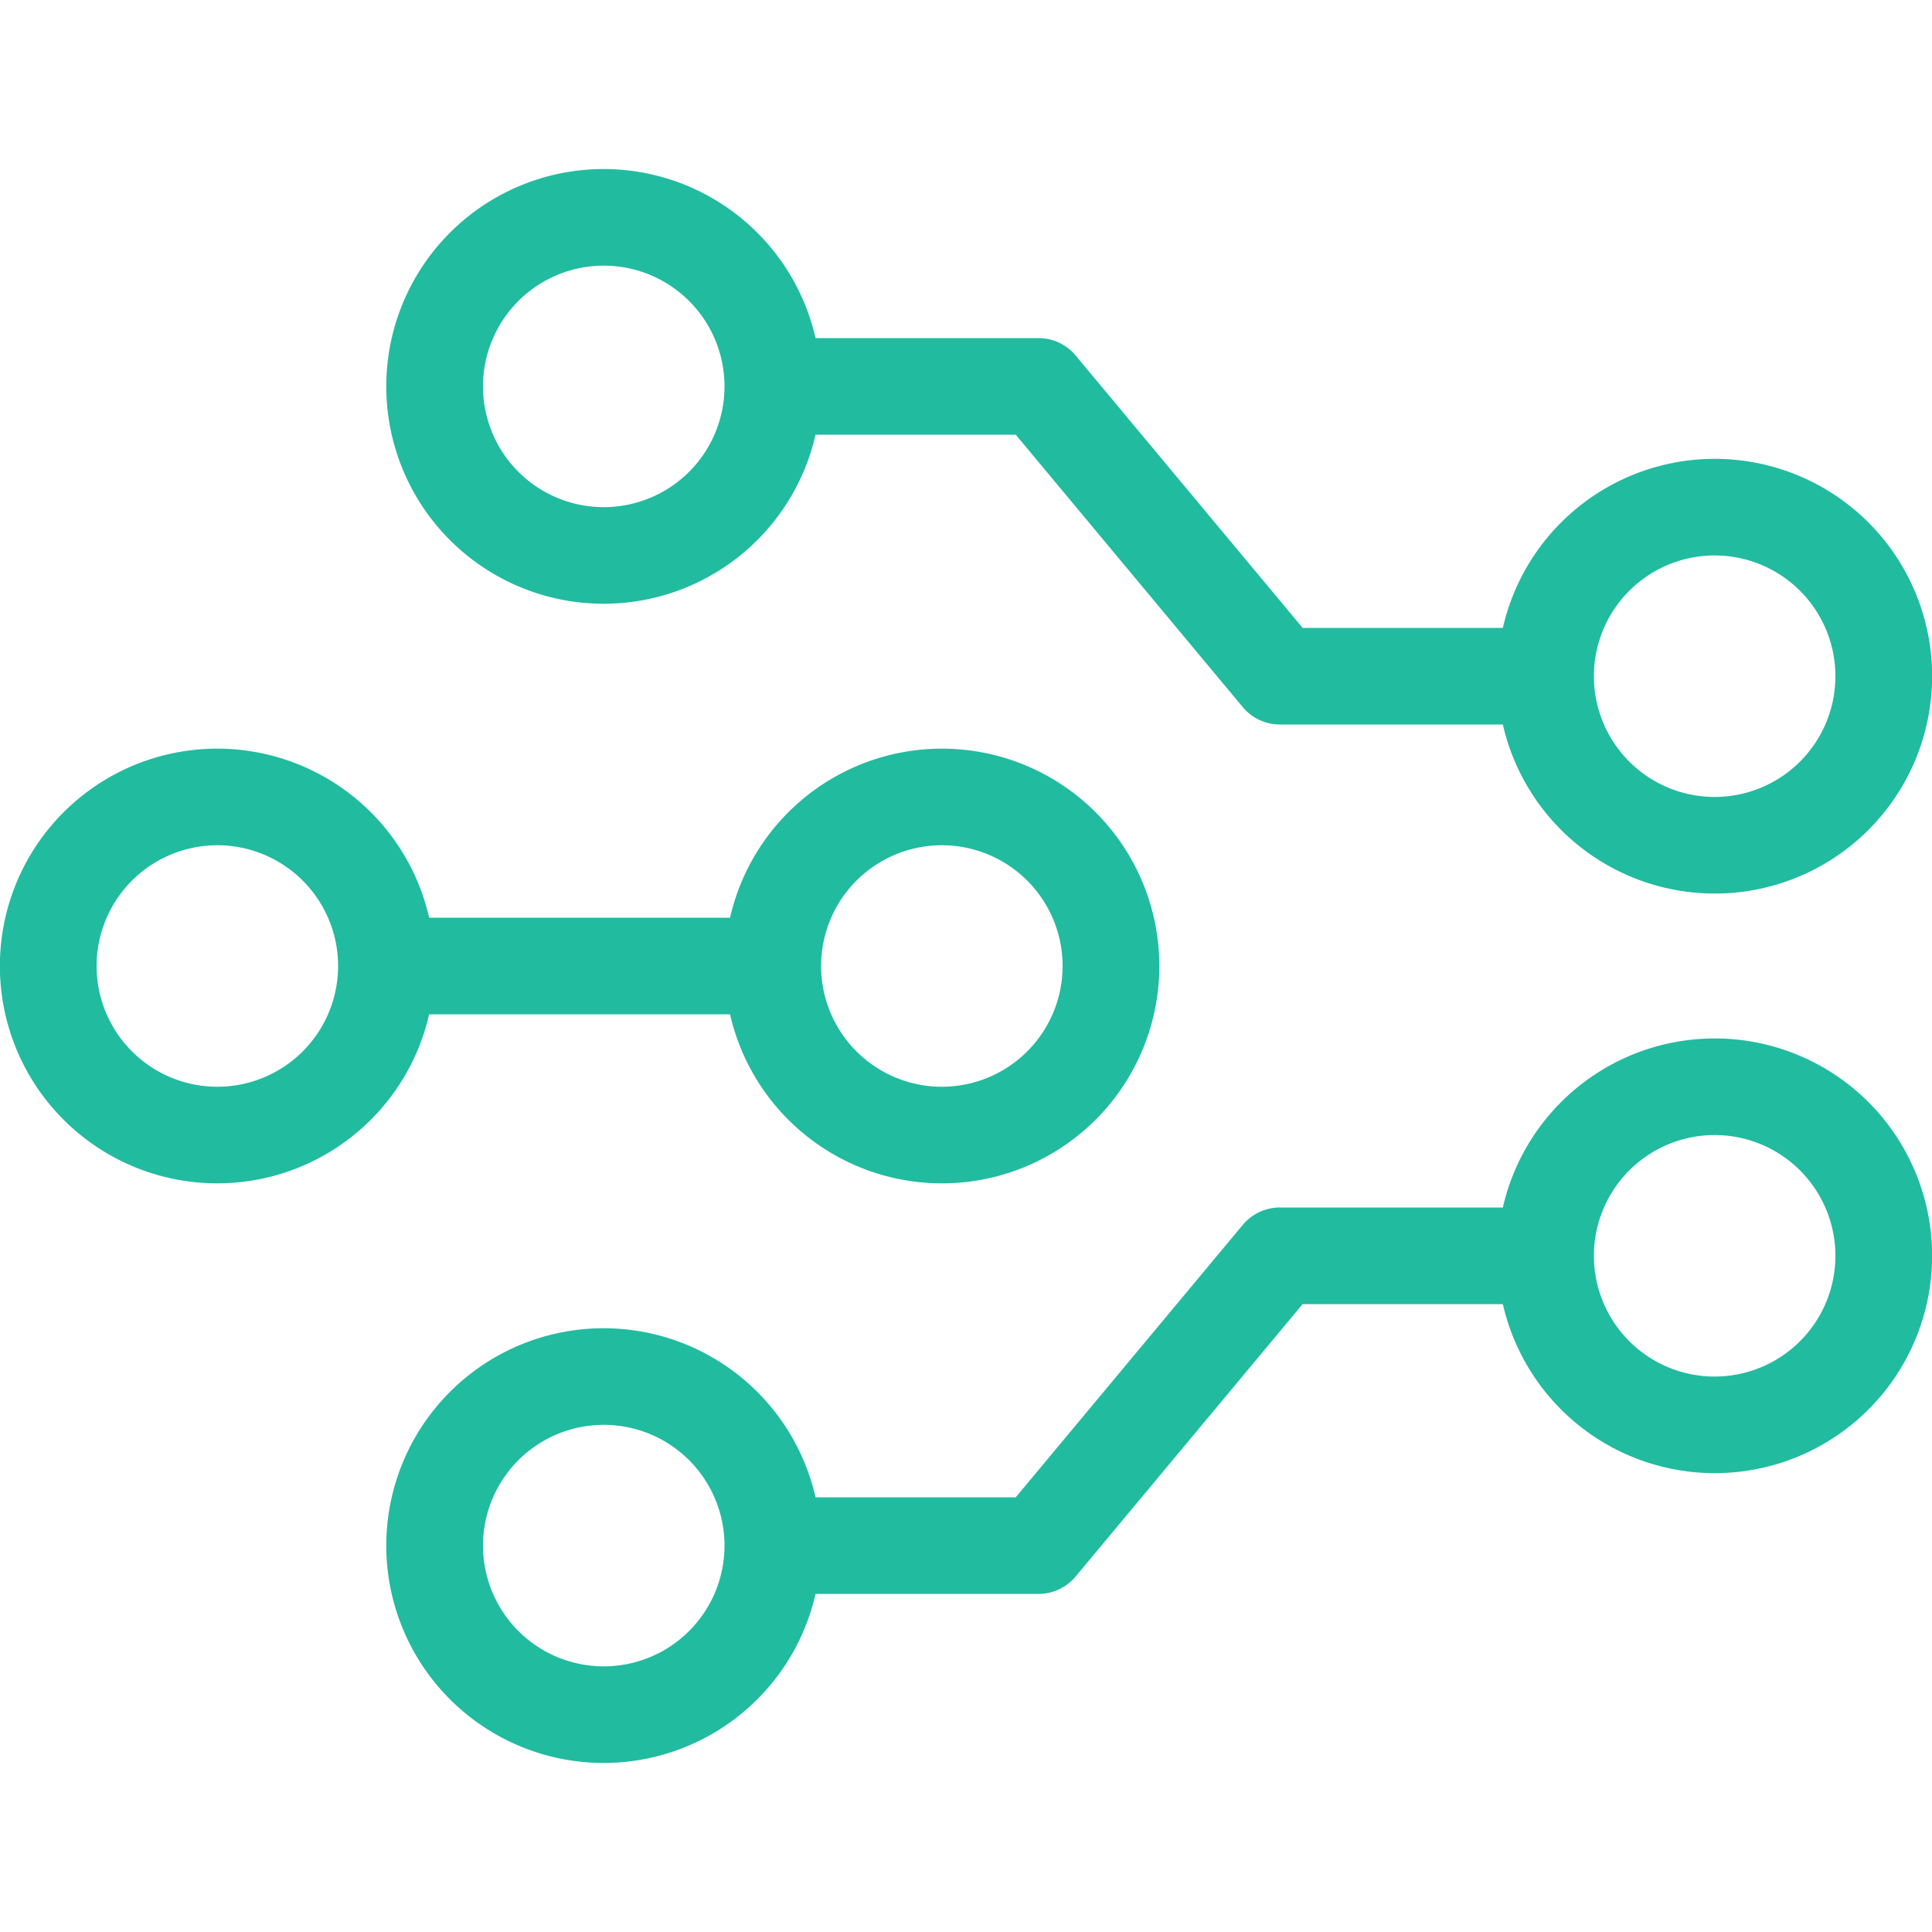
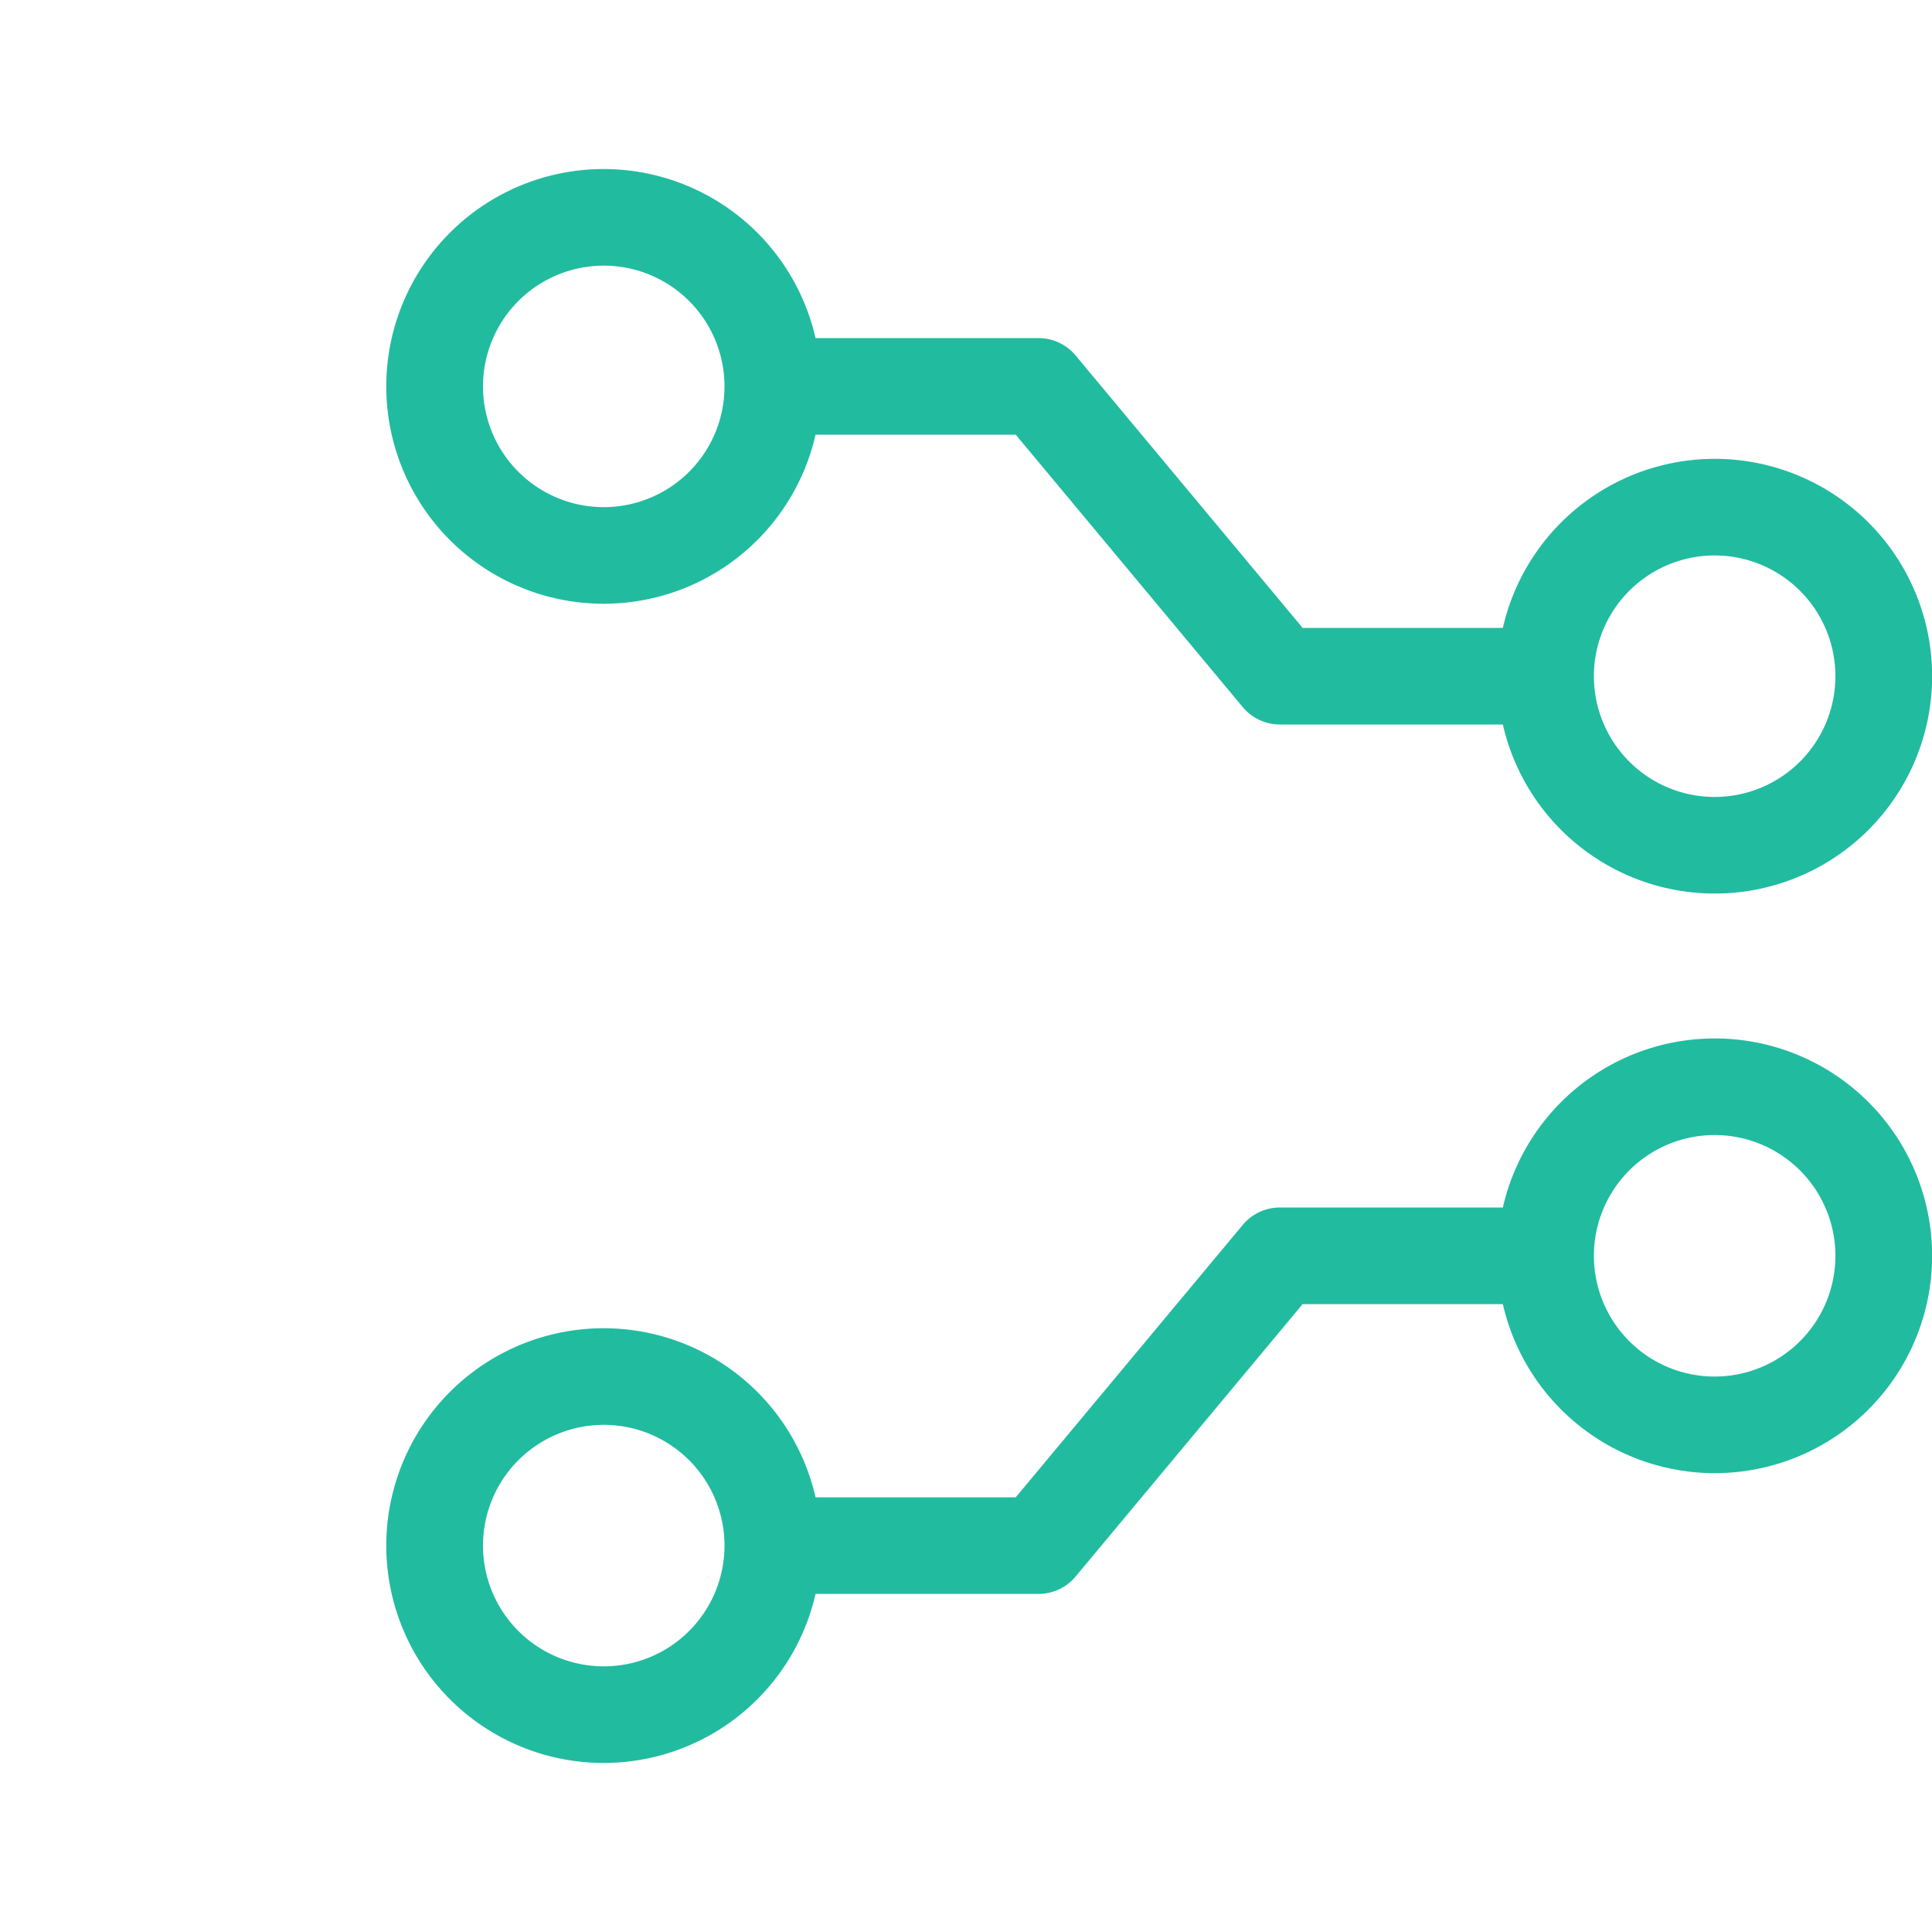
<svg xmlns="http://www.w3.org/2000/svg" id="design" width="80" height="80" viewBox="0 0 80 80">
  <defs>
    <style>.cls-1{fill:#21bba0;}</style>
  </defs>
  <path class="cls-1" d="M25,25a9,9,0,0,0,8.77-7h8.29l9.4,11.28A2,2,0,0,0,53,30h9.23a9,9,0,1,0,0-4H53.94l-9.4-11.28A2,2,0,0,0,43,14H33.77A9,9,0,1,0,25,25Zm46-2a5,5,0,1,1-5,5A5,5,0,0,1,71,23ZM25,11a5,5,0,1,1-5,5A5,5,0,0,1,25,11Z" />
  <path class="cls-1" d="M71,43a9,9,0,0,0-8.77,7H53a2,2,0,0,0-1.54.72L42.06,62H33.77a9,9,0,1,0,0,4H43a2,2,0,0,0,1.54-.72L53.94,54h8.29A9,9,0,1,0,71,43ZM25,69a5,5,0,1,1,5-5A5,5,0,0,1,25,69ZM71,57a5,5,0,1,1,5-5A5,5,0,0,1,71,57Z" />
-   <path class="cls-1" d="M30.23,42a9,9,0,1,0,0-4H17.77a9,9,0,1,0,0,4ZM39,35a5,5,0,1,1-5,5A5,5,0,0,1,39,35ZM9,45a5,5,0,1,1,5-5A5,5,0,0,1,9,45Z" />
</svg>